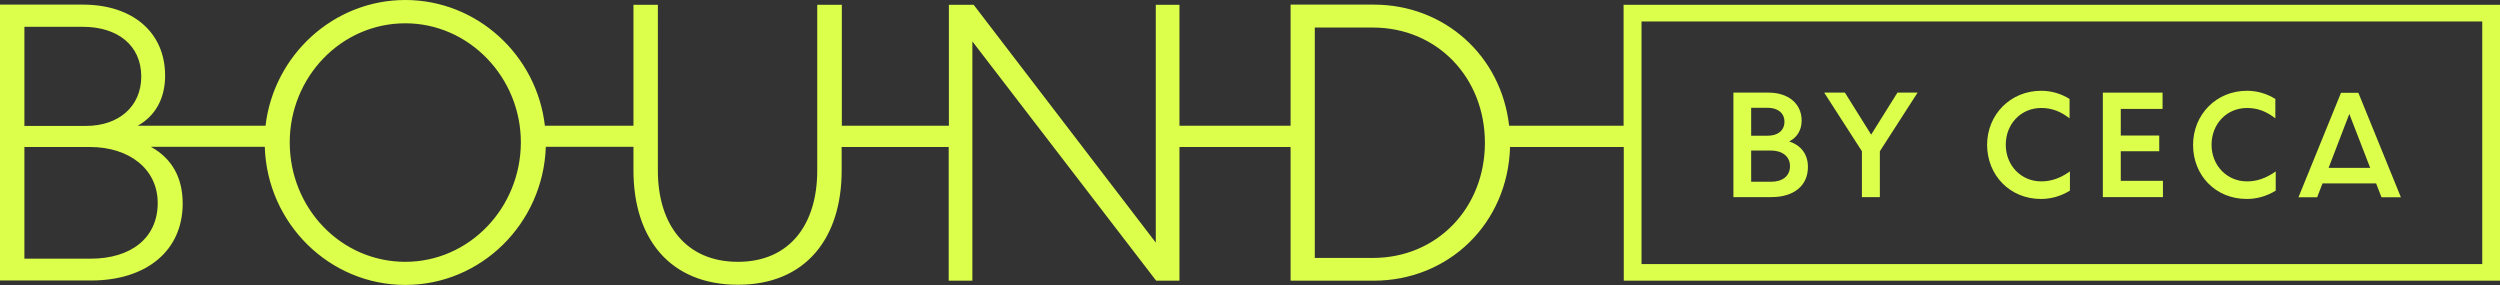
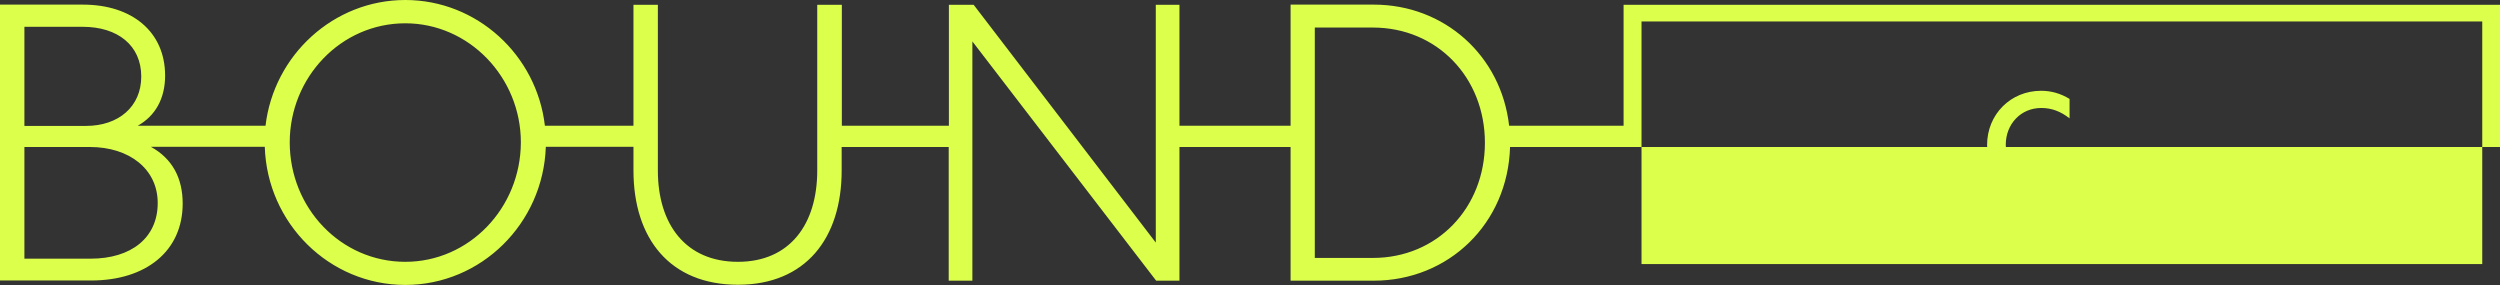
<svg xmlns="http://www.w3.org/2000/svg" version="1.1" id="Layer_1" x="0px" y="0px" viewBox="0 0 135.21 15.42" style="enable-background:new 0 0 135.21 15.42;" xml:space="preserve">
  <rect x="0" y="0" width="135.21" height="15.42" fill="#333333" stroke="none" />
  <style type="text/css">
	.st0{fill:#DCFF4B;}
</style>
  <g>
-     <path class="st0" d="M87.81,0.26V6.8h-6.19c-0.43-3.8-3.51-6.55-7.32-6.55h-4.5V6.8h-6.01V0.26h-1.28v12.86L52.66,0.26h-1.34V6.8   h-5.79V0.26H44.2v8.96c0,2.92-1.49,4.94-4.29,4.94c-2.82,0-4.33-2.02-4.33-4.94V0.26h-1.32V6.8h-4.79C29.03,2.98,25.8,0,21.92,0   c-3.88,0-7.11,2.98-7.56,6.8H7.45C8.4,6.27,8.93,5.33,8.93,4.09c0-2.37-1.79-3.84-4.44-3.84H0v14.92h4.93   c2.98,0,4.95-1.6,4.95-4.16c0-1.38-0.56-2.43-1.72-3.07h6.16c0.13,4.15,3.5,7.47,7.6,7.47c4.1,0,7.46-3.32,7.6-7.47h4.74v1.28   c0,3.69,1.98,6.18,5.65,6.18c3.65,0,5.61-2.5,5.61-6.18V7.95h5.79v7.23h1.28V2.24l9.94,12.94h1.26V7.95h6.01v7.23h4.5   c4.04,0,7.25-3.08,7.37-7.23h6.15v7.23h47.4V0.26H87.81z M1.32,1.45h3.16c1.88,0,3.16,1,3.16,2.69c0,1.62-1.22,2.67-2.99,2.67H1.32   V1.45z M4.9,13.99H1.32V7.95h3.54c2.13,0,3.67,1.19,3.67,3.03C8.53,12.86,7.1,13.99,4.9,13.99z M21.92,14.16   c-3.48,0-6.25-2.9-6.25-6.46c0-3.52,2.77-6.44,6.25-6.44c3.45,0,6.25,2.92,6.25,6.44C28.16,11.26,25.37,14.16,21.92,14.16z    M74.25,13.95h-3.14V1.49h3.14c3.48,0,6.06,2.71,6.06,6.23S77.73,13.95,74.25,13.95z M134.25,14.28H88.78V1.16h45.47V14.28z" />
-     <path class="st0" d="M97.78,9.03c0-0.68-0.36-1.16-1.01-1.38c0.43-0.22,0.67-0.62,0.67-1.13c0-0.93-0.74-1.51-1.78-1.51h-1.91v5.65   h2.06C97.02,10.66,97.78,10.04,97.78,9.03z M94.71,5.83h0.9c0.52,0,0.9,0.27,0.9,0.75c0,0.49-0.37,0.76-0.9,0.76h-0.9V5.83z    M94.71,9.83V8.14h1.06c0.62,0,1.04,0.32,1.04,0.84c0,0.55-0.41,0.85-1.03,0.85H94.71z" />
-     <polygon class="st0" points="100.7,10.66 101.67,10.66 101.67,8.18 103.71,5.01 102.62,5.01 101.2,7.28 99.78,5.01 98.66,5.01    100.7,8.18  " />
+     <path class="st0" d="M87.81,0.26V6.8h-6.19c-0.43-3.8-3.51-6.55-7.32-6.55h-4.5V6.8h-6.01V0.26h-1.28v12.86L52.66,0.26h-1.34V6.8   h-5.79V0.26H44.2v8.96c0,2.92-1.49,4.94-4.29,4.94c-2.82,0-4.33-2.02-4.33-4.94V0.26h-1.32V6.8h-4.79C29.03,2.98,25.8,0,21.92,0   c-3.88,0-7.11,2.98-7.56,6.8H7.45C8.4,6.27,8.93,5.33,8.93,4.09c0-2.37-1.79-3.84-4.44-3.84H0v14.92h4.93   c2.98,0,4.95-1.6,4.95-4.16c0-1.38-0.56-2.43-1.72-3.07h6.16c0.13,4.15,3.5,7.47,7.6,7.47c4.1,0,7.46-3.32,7.6-7.47h4.74v1.28   c0,3.69,1.98,6.18,5.65,6.18c3.65,0,5.61-2.5,5.61-6.18V7.95h5.79v7.23h1.28V2.24l9.94,12.94h1.26V7.95h6.01v7.23h4.5   c4.04,0,7.25-3.08,7.37-7.23h6.15h47.4V0.26H87.81z M1.32,1.45h3.16c1.88,0,3.16,1,3.16,2.69c0,1.62-1.22,2.67-2.99,2.67H1.32   V1.45z M4.9,13.99H1.32V7.95h3.54c2.13,0,3.67,1.19,3.67,3.03C8.53,12.86,7.1,13.99,4.9,13.99z M21.92,14.16   c-3.48,0-6.25-2.9-6.25-6.46c0-3.52,2.77-6.44,6.25-6.44c3.45,0,6.25,2.92,6.25,6.44C28.16,11.26,25.37,14.16,21.92,14.16z    M74.25,13.95h-3.14V1.49h3.14c3.48,0,6.06,2.71,6.06,6.23S77.73,13.95,74.25,13.95z M134.25,14.28H88.78V1.16h45.47V14.28z" />
    <path class="st0" d="M110.38,10.76c0.52,0,1.05-0.13,1.57-0.45V9.27c-0.51,0.36-1,0.54-1.55,0.54c-1.11,0-1.92-0.88-1.92-1.98   c0-1.12,0.81-1.99,1.92-1.99c0.56,0,1.04,0.18,1.53,0.56V5.35c-0.49-0.3-1-0.44-1.54-0.44c-1.65,0-2.92,1.28-2.92,2.93   C107.48,9.49,108.71,10.76,110.38,10.76z" />
-     <polygon class="st0" points="116.98,9.78 114.7,9.78 114.7,8.18 116.78,8.18 116.78,7.33 114.7,7.33 114.7,5.89 116.96,5.89    116.96,5.01 113.73,5.01 113.73,10.66 116.98,10.66  " />
-     <path class="st0" d="M121.51,10.76c0.52,0,1.05-0.13,1.57-0.45V9.27c-0.51,0.36-1,0.54-1.55,0.54c-1.11,0-1.92-0.88-1.92-1.98   c0-1.12,0.81-1.99,1.92-1.99c0.56,0,1.04,0.18,1.53,0.56V5.35c-0.49-0.3-1-0.44-1.54-0.44c-1.65,0-2.91,1.28-2.91,2.93   C118.61,9.49,119.83,10.76,121.51,10.76z" />
-     <path class="st0" d="M125.61,9.92h2.9l0.29,0.75h1.05l-2.3-5.65h-0.05h-0.88h-0.01l-2.3,5.65h1.01L125.61,9.92z M127.06,6.16   l1.13,2.92h-2.25L127.06,6.16z" />
  </g>
</svg>